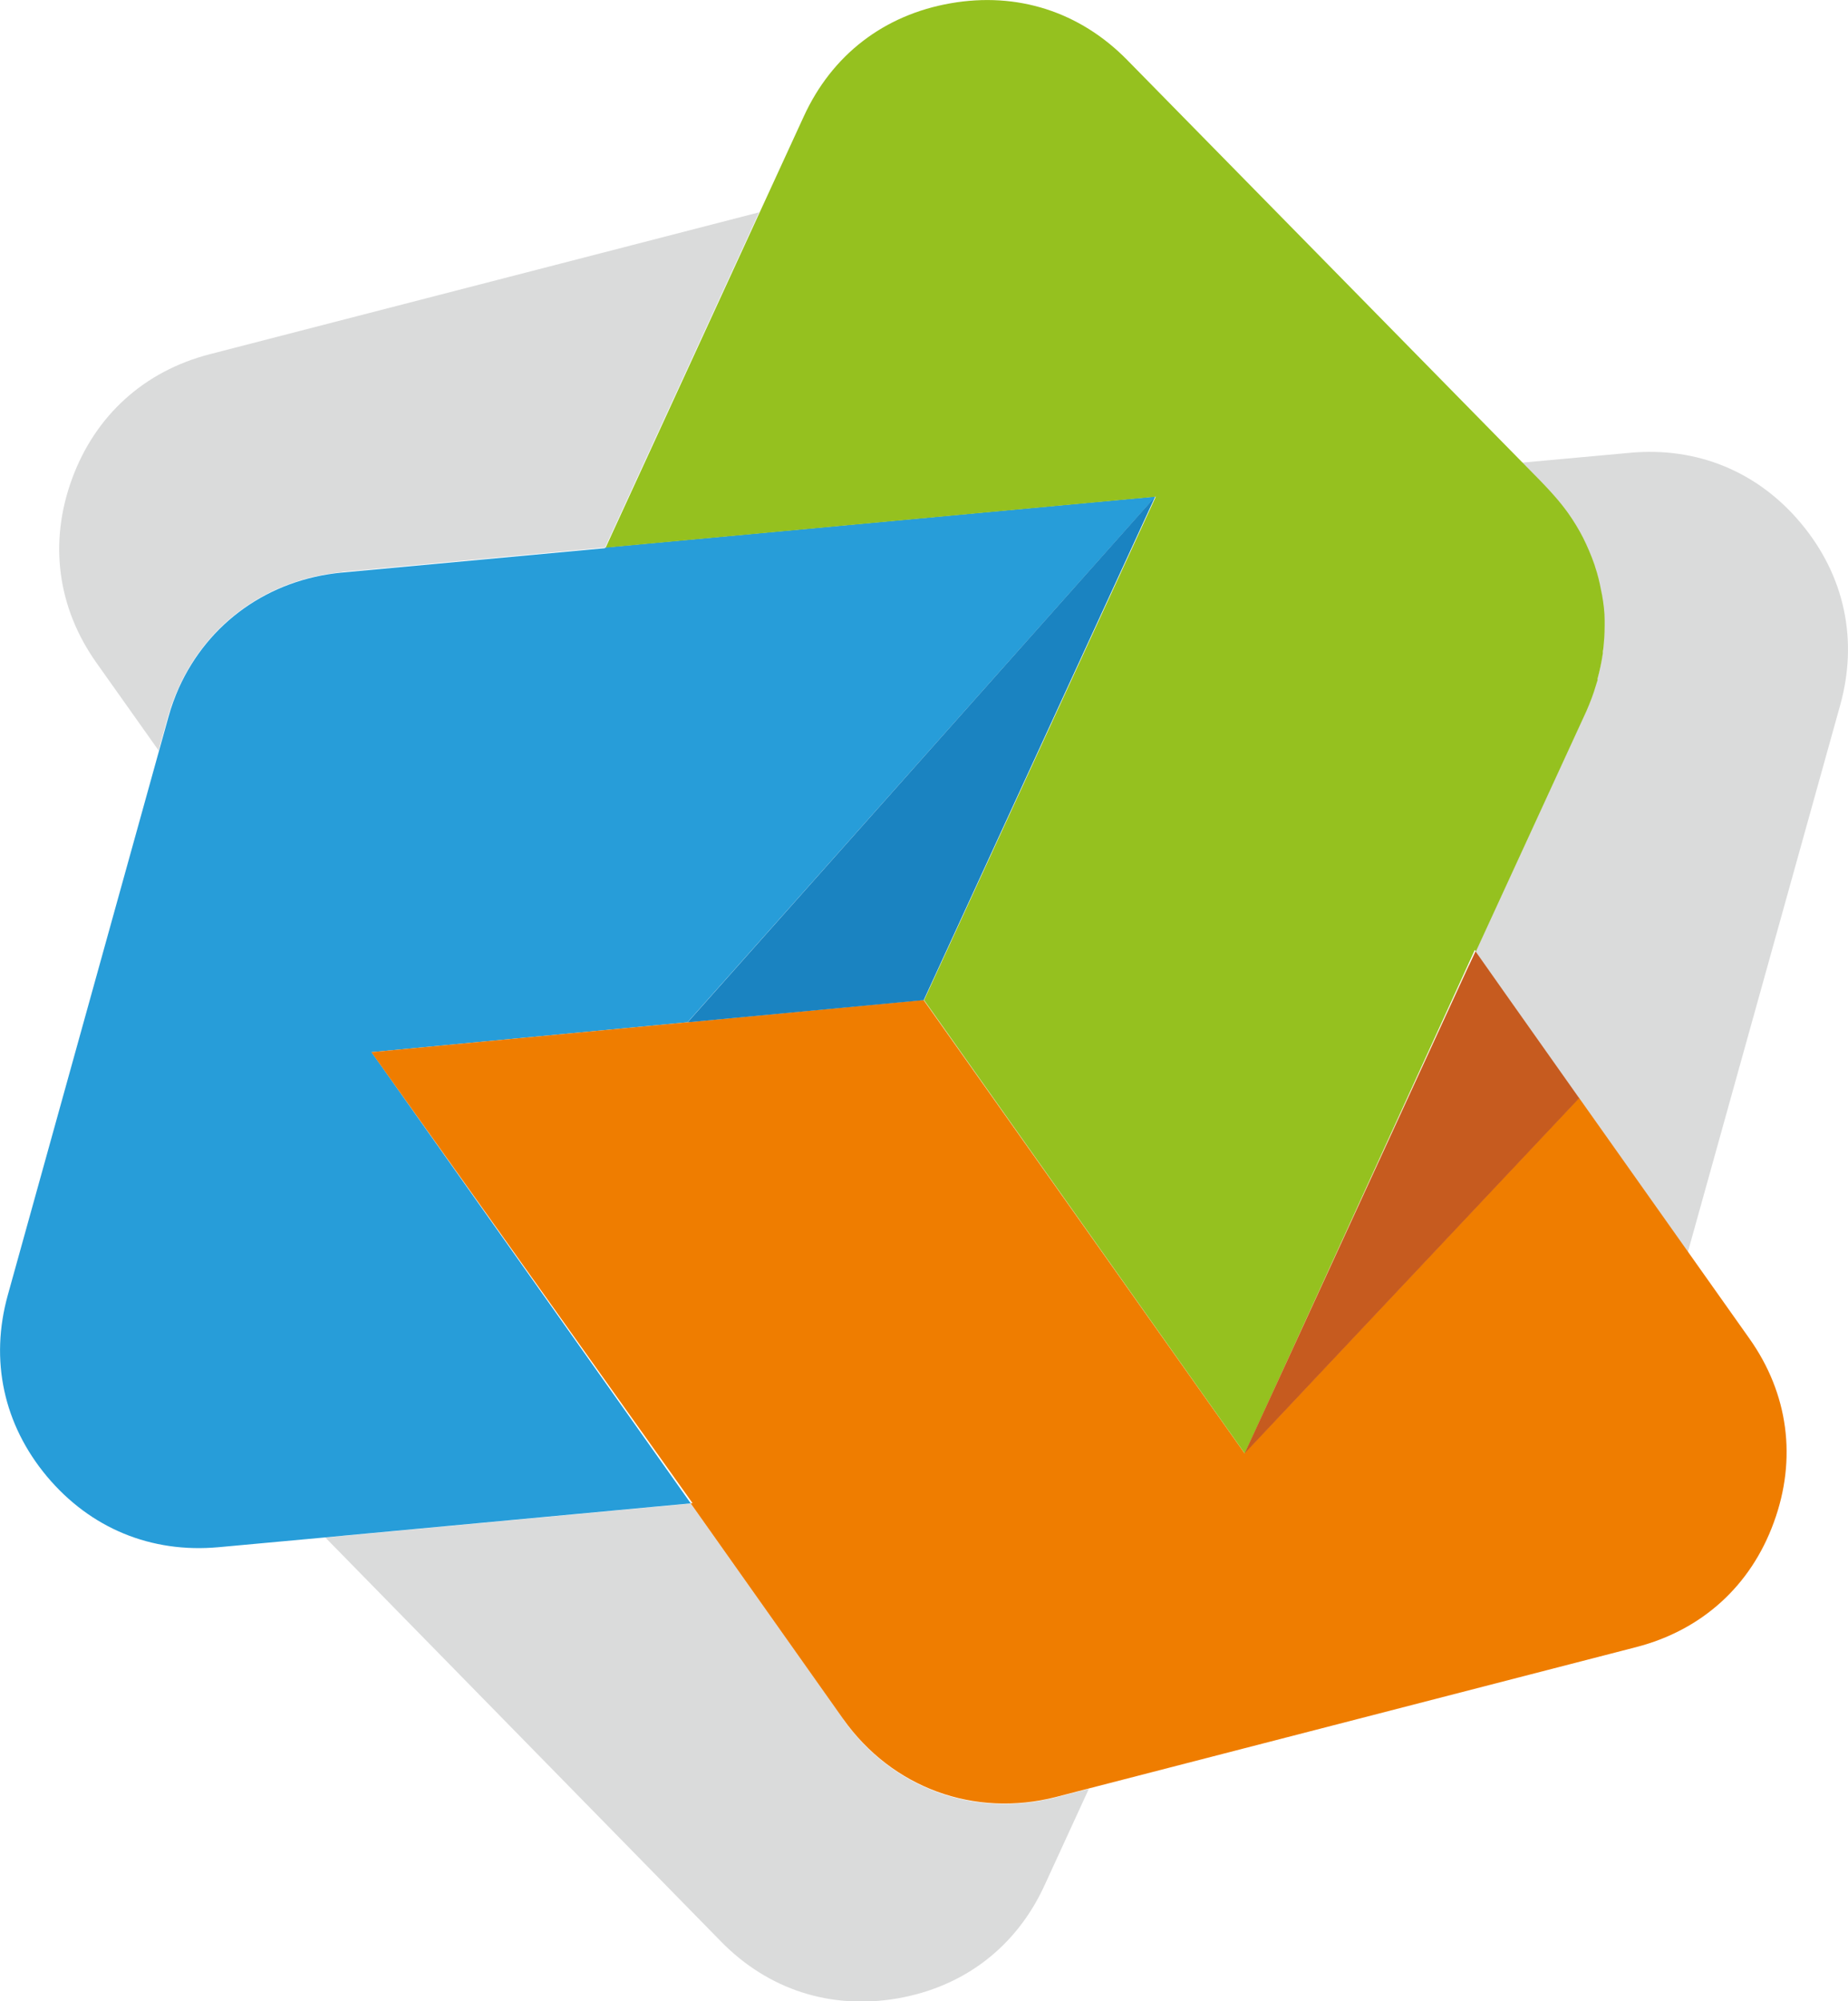
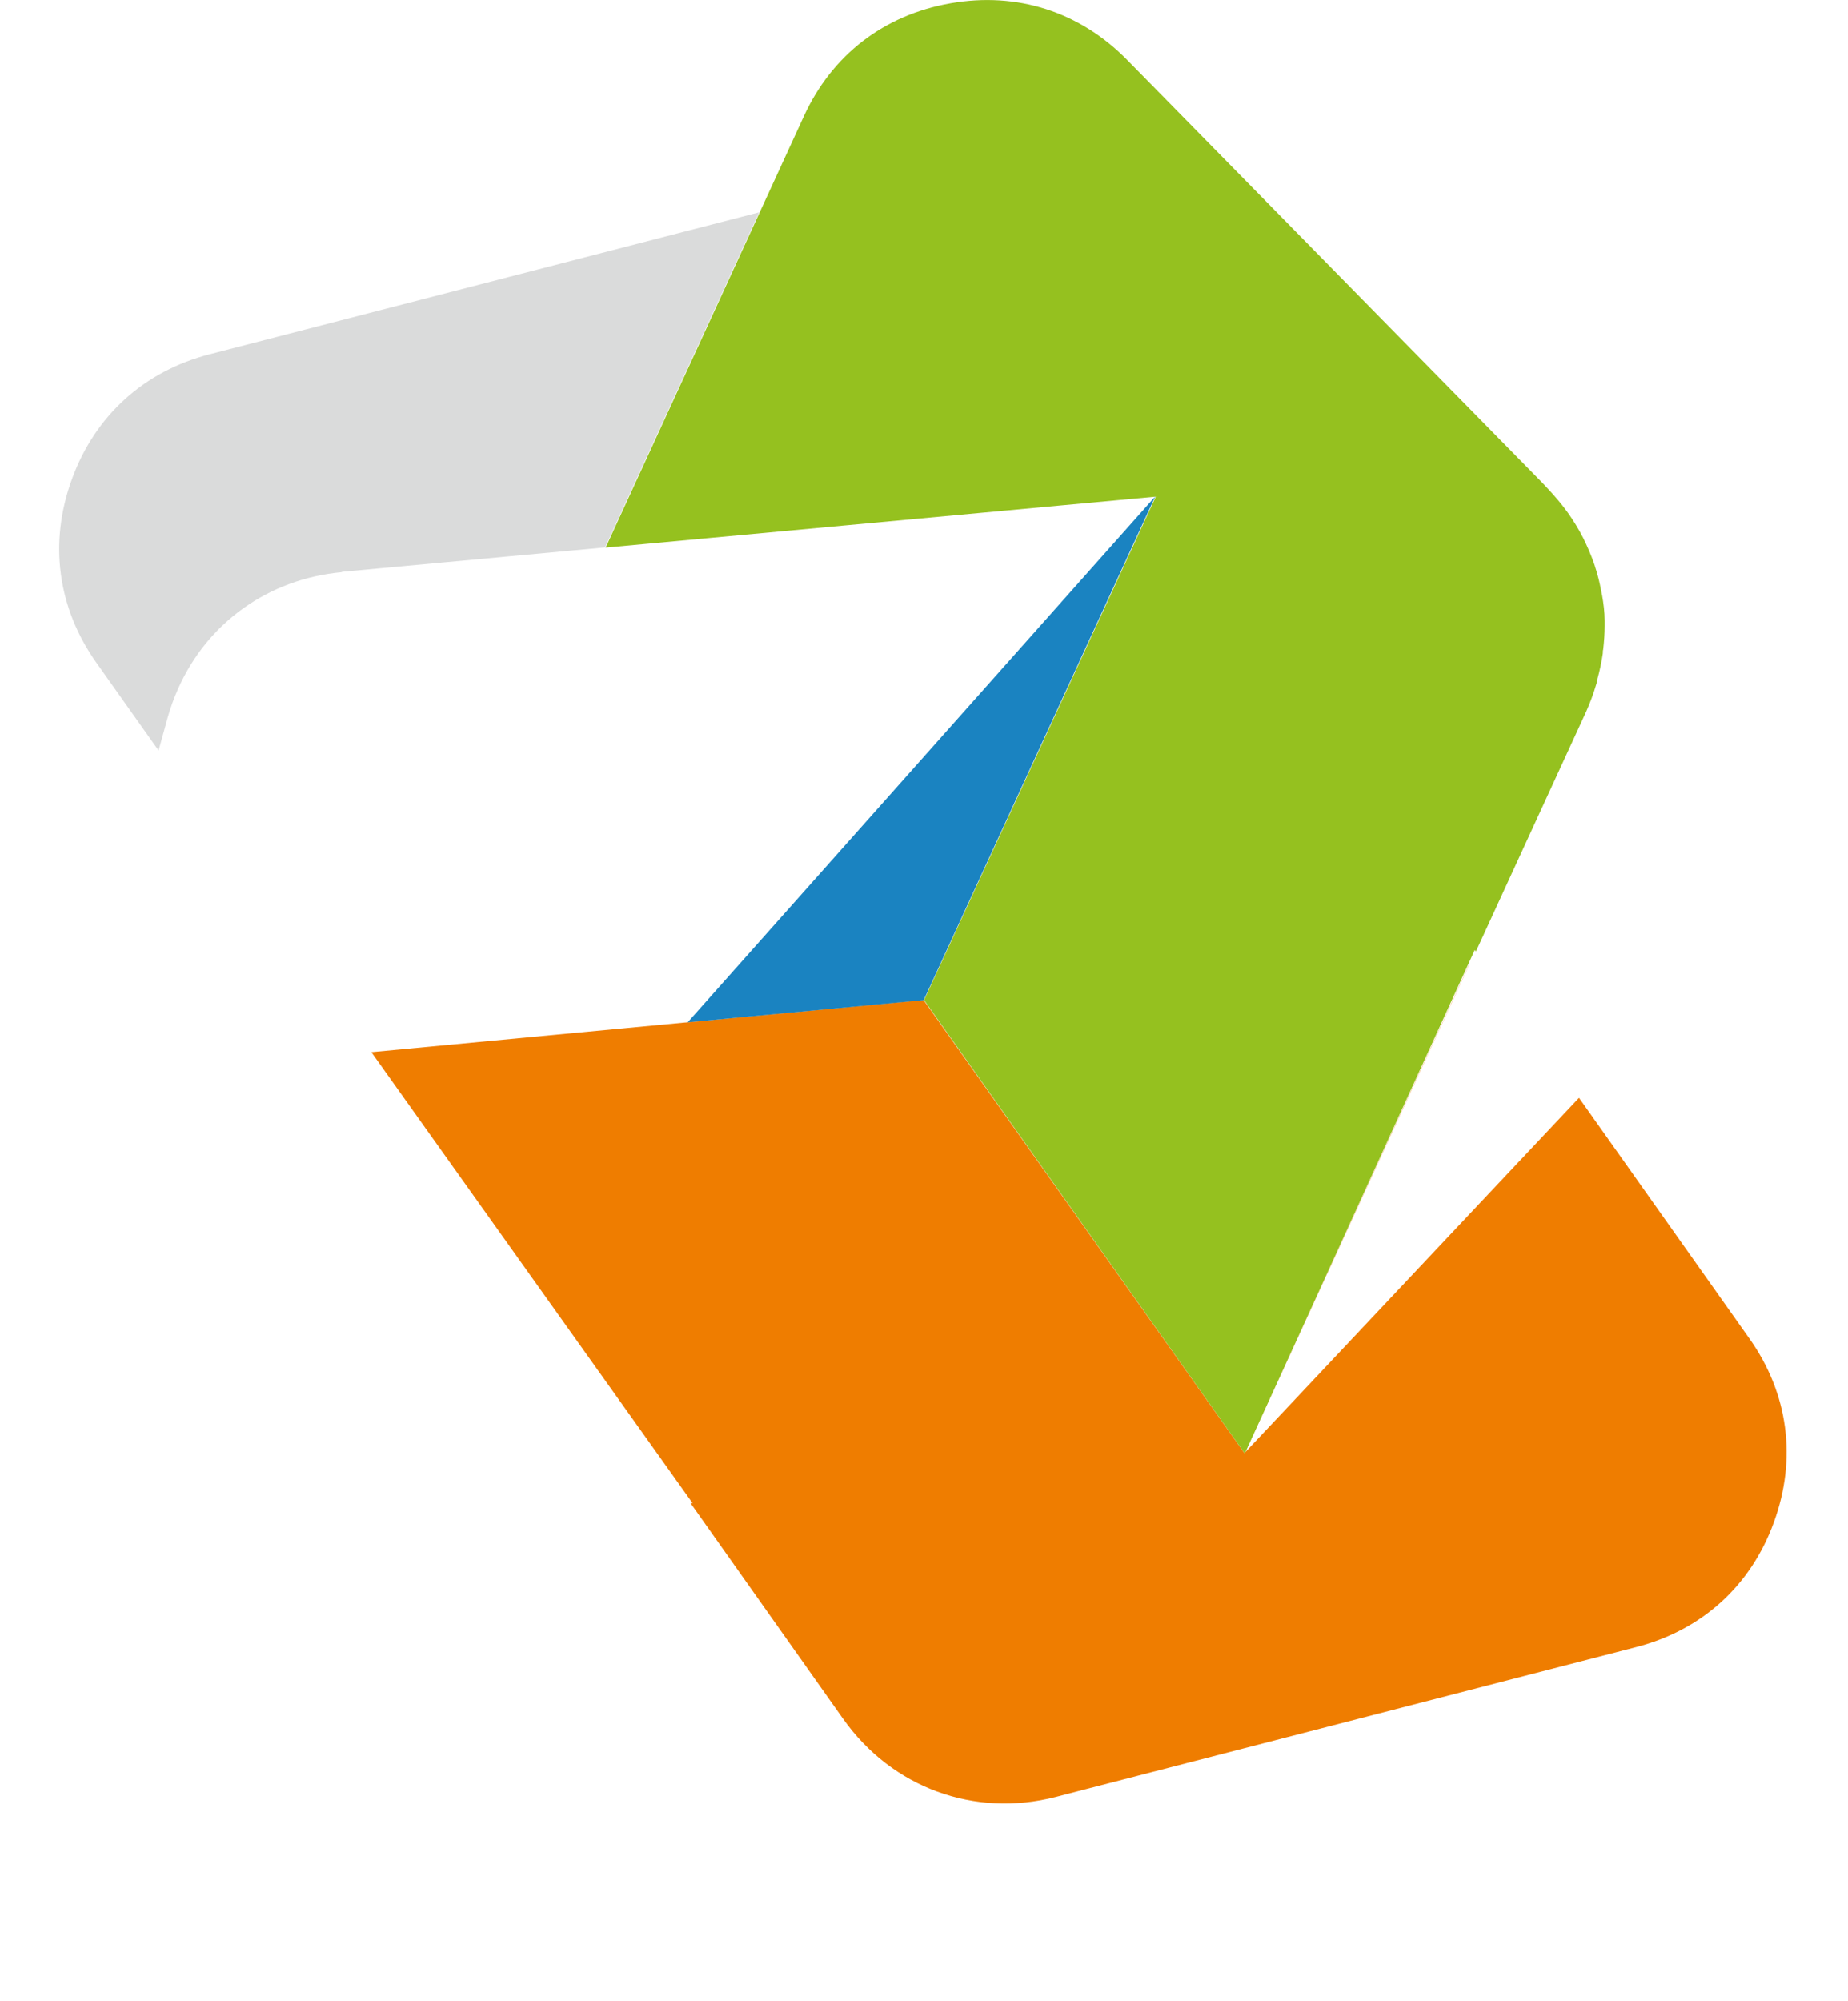
<svg xmlns="http://www.w3.org/2000/svg" id="Livello_2" viewBox="0 0 101.61 110">
  <defs>
    <style>.cls-1{fill:#ef7d00;}.cls-2{fill:#c65b1f;}.cls-3{fill:#dadbdb;}.cls-4{fill:#1a83c1;}.cls-5{fill:#95c11f;}.cls-6{fill:#279dd9;}</style>
  </defs>
  <g id="Livello_1-2">
-     <path class="cls-3" d="m92.81,68.8l8.37-30.04c1-3.59.24-7.12-2.14-9.98s-5.73-4.24-9.44-3.89l-5.92.54c.34.35.66.67.96.98l.41.42s.08.1.12.15c.33.36.64.72.92,1.1.04.05.07.1.11.15.3.41.57.84.82,1.34h0c.21.43.42.87.6,1.4,0,.02,0,.05.02.08.02.06.03.12.05.16.14.42.24.83.32,1.26.02.1.04.19.06.29.08.47.12.93.14,1.4v.28c0,.43-.02.86-.08,1.3,0,.07,0,.15-.02.21-.07.48-.16.95-.3,1.43-.03.11-.07.21-.1.32-.15.49-.32.96-.53,1.43l-6.07,13.2,11.69,16.5h.02Z" />
    <path class="cls-3" d="m18.81,31.43l14.46-1.34,8.47-18.42-30.21,7.8c-3.6.93-6.29,3.36-7.57,6.85s-.81,7.08,1.35,10.12l3.41,4.81.49-1.78c.16-.57.36-1.12.59-1.63,1.6-3.6,4.94-6.01,8.98-6.39h0Z" />
-     <path class="cls-3" d="m46.37,94.49l-8.39-11.85-19.13,1.78-.96.09,21.75,22.2c2.61,2.66,6.04,3.76,9.71,3.13,3.67-.64,6.54-2.84,8.09-6.23l2.43-5.29-1.81.47c-4.5,1.16-9.01-.49-11.7-4.29h0Z" />
-     <path class="cls-6" d="m18.85,84.41l19.13-1.78-17.55-24.8,30.36-2.87-12.99,1.23,25.73-28.9h0l-30.25,2.8h0l-.02.04-14.46,1.34c-4.04.38-7.36,2.77-8.97,6.35-.22.5-.42,1.04-.57,1.59L.43,71.18c-1,3.59-.23,7.12,2.15,9.97,2.39,2.85,5.73,4.23,9.44,3.89l5.88-.54h0l.96-.09h0Z" />
    <path class="cls-1" d="m80.77,53.06l-12.33,26.8v.03l-17.66-24.93-30.36,2.87,17.66,24.79h-.11s8.39,11.86,8.39,11.86c2.69,3.79,7.2,5.44,11.7,4.29l1.81-.47h0l30.1-7.77c3.6-.93,6.29-3.36,7.56-6.85,1.28-3.49.81-7.08-1.35-10.12l-9.36-13.22s-18.4,19.54-18.4,19.53l12.35-26.83v.02Z" />
    <path class="cls-5" d="m87.83,37.34c.13-.48.23-.95.3-1.43,0-.07,0-.15.02-.21.05-.44.08-.86.08-1.3v-.28c0-.48-.06-.94-.14-1.4-.02-.1-.04-.19-.06-.29-.08-.43-.18-.85-.32-1.26-.02-.06-.03-.12-.05-.16-.17-.49-.38-.98-.62-1.46h0c-.24-.47-.51-.91-.82-1.35-.04-.05-.07-.1-.11-.15-.28-.38-.59-.74-.92-1.1-.16-.18-.35-.37-.52-.55L61.98,3.3c-2.61-2.66-6.05-3.76-9.71-3.12-3.67.64-6.53,2.84-8.08,6.23l-10.89,23.69,30.25-2.8h0l-12.74,27.67,17.64,24.93v-.03l12.64-27.66.06.09,6.07-13.2c.21-.48.39-.95.53-1.43.03-.11.07-.21.1-.32h0Z" />
    <polygon class="cls-4" points="50.79 54.97 63.52 27.29 37.81 56.19 50.79 54.97" />
-     <polygon class="cls-2" points="80.77 53.06 68.43 79.89 86.83 60.36 82.68 54.49 81.13 52.29 80.77 53.06" />
  </g>
</svg>